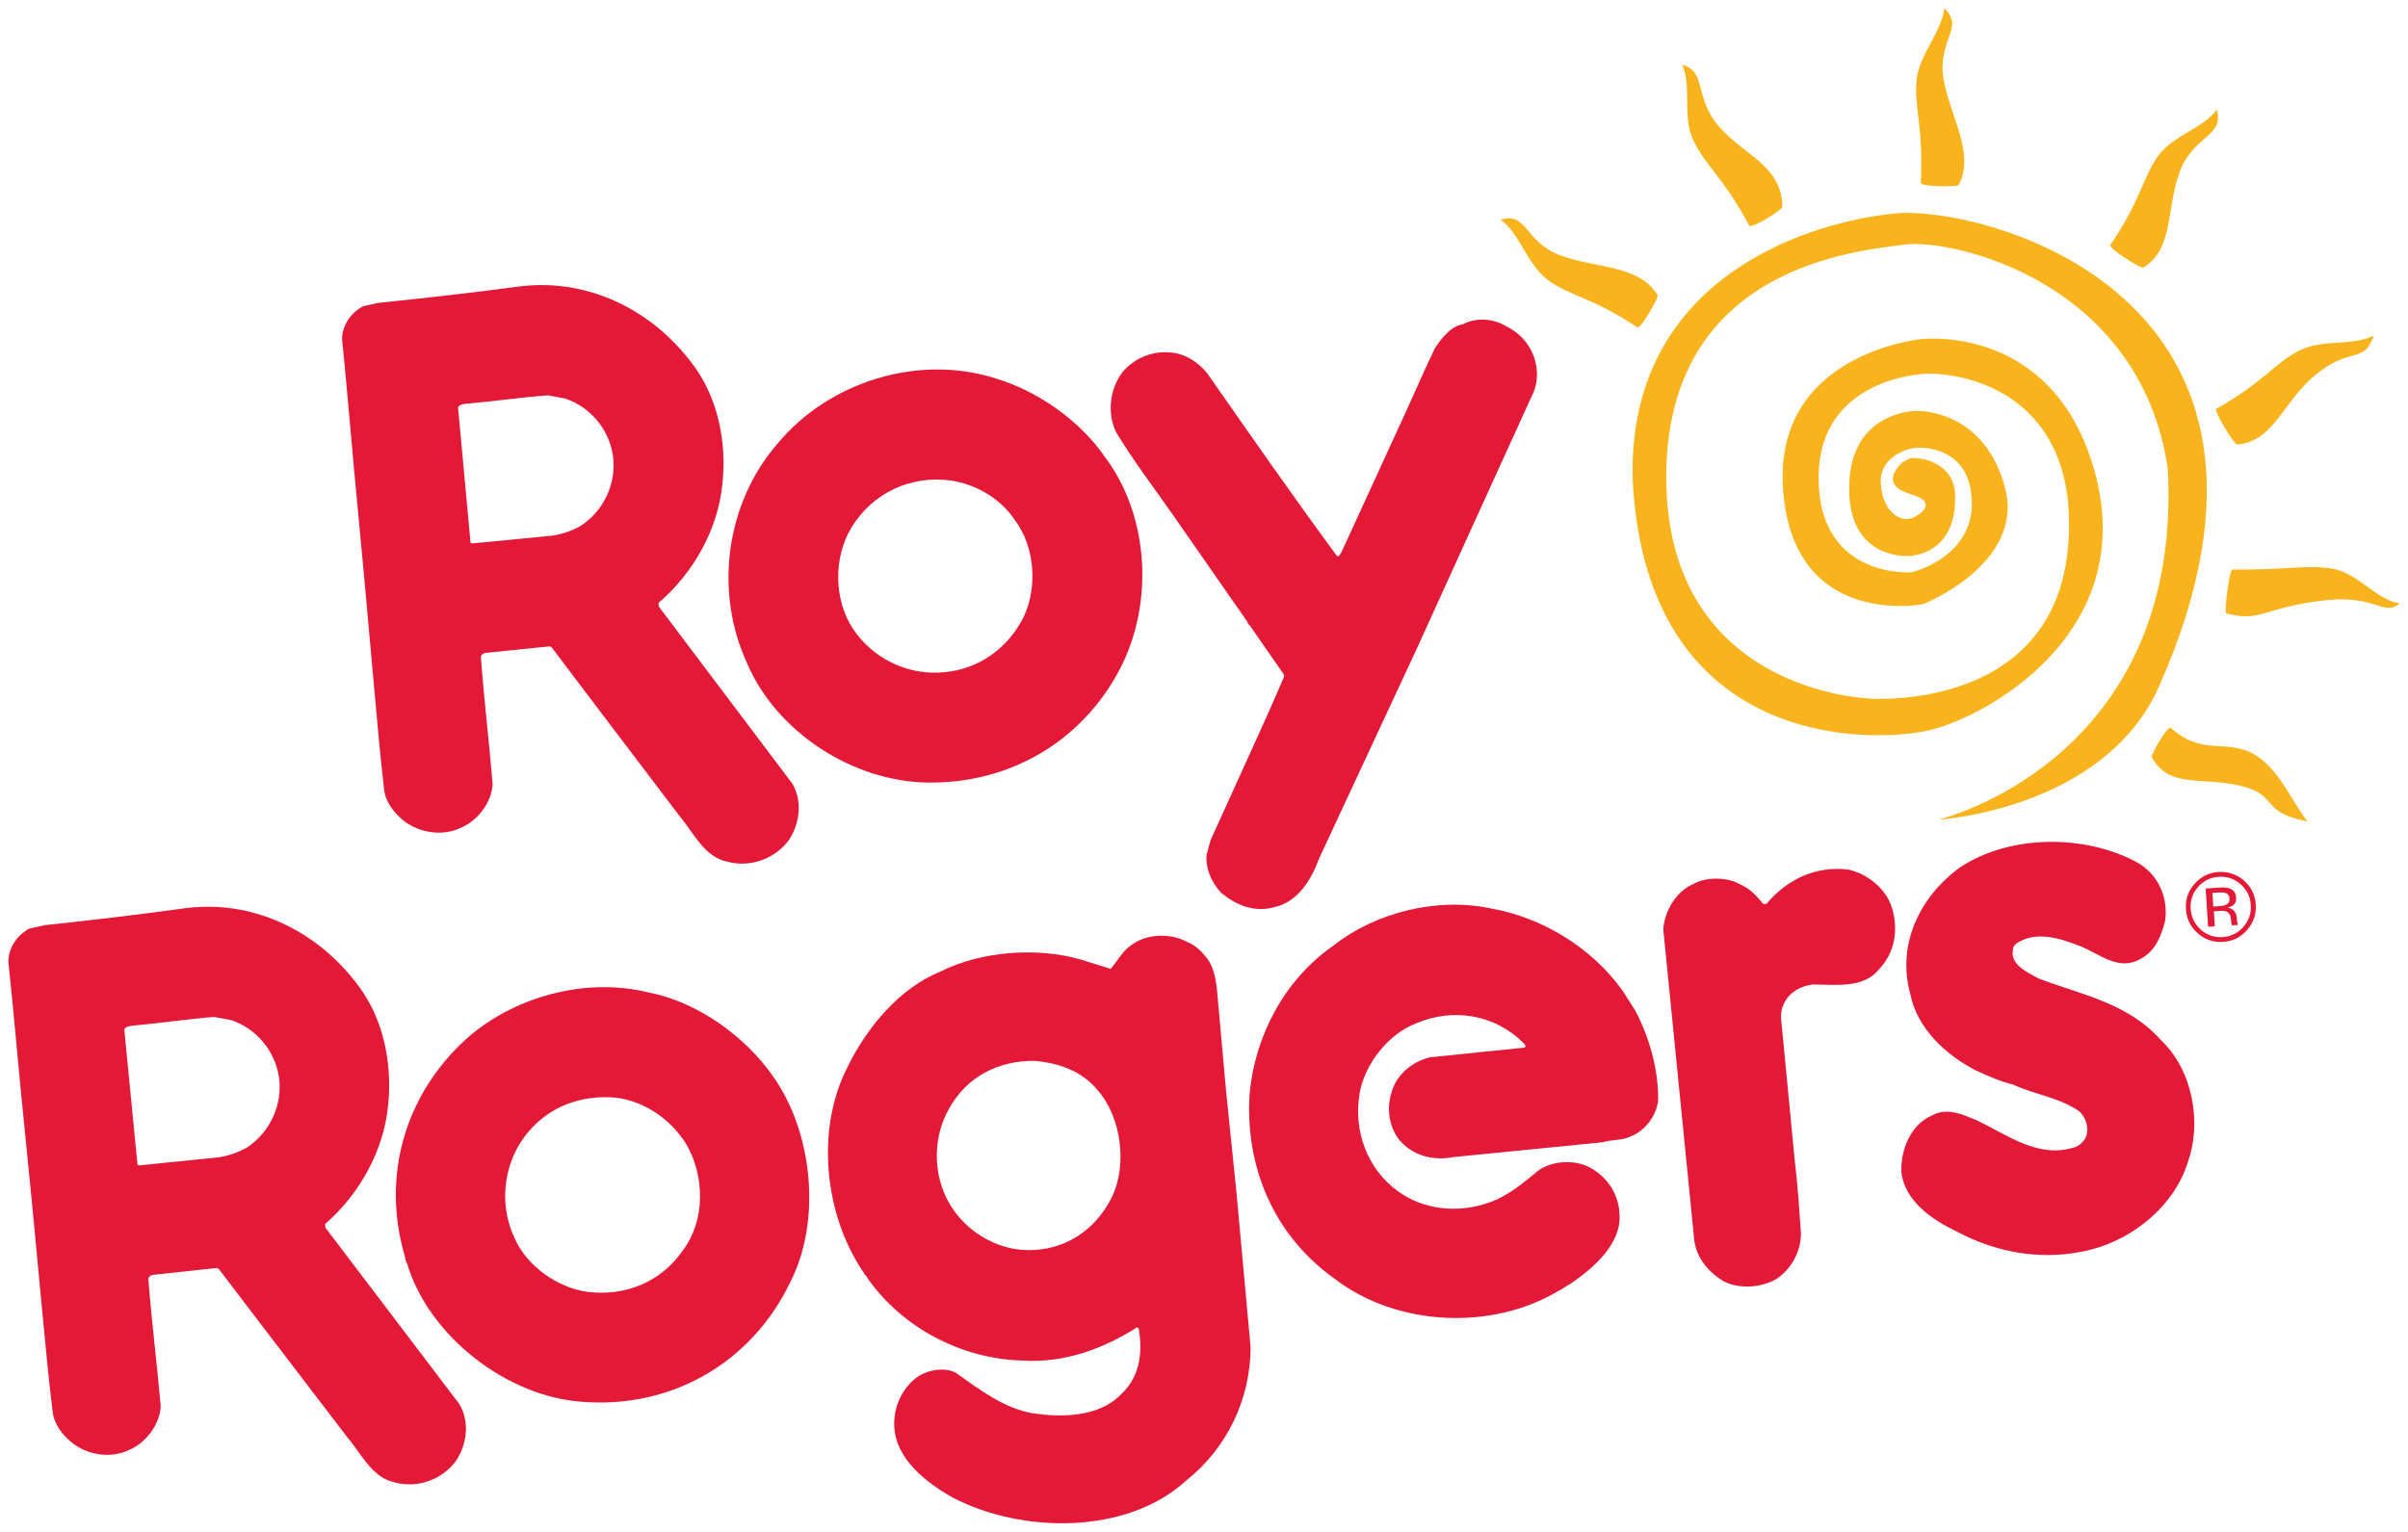
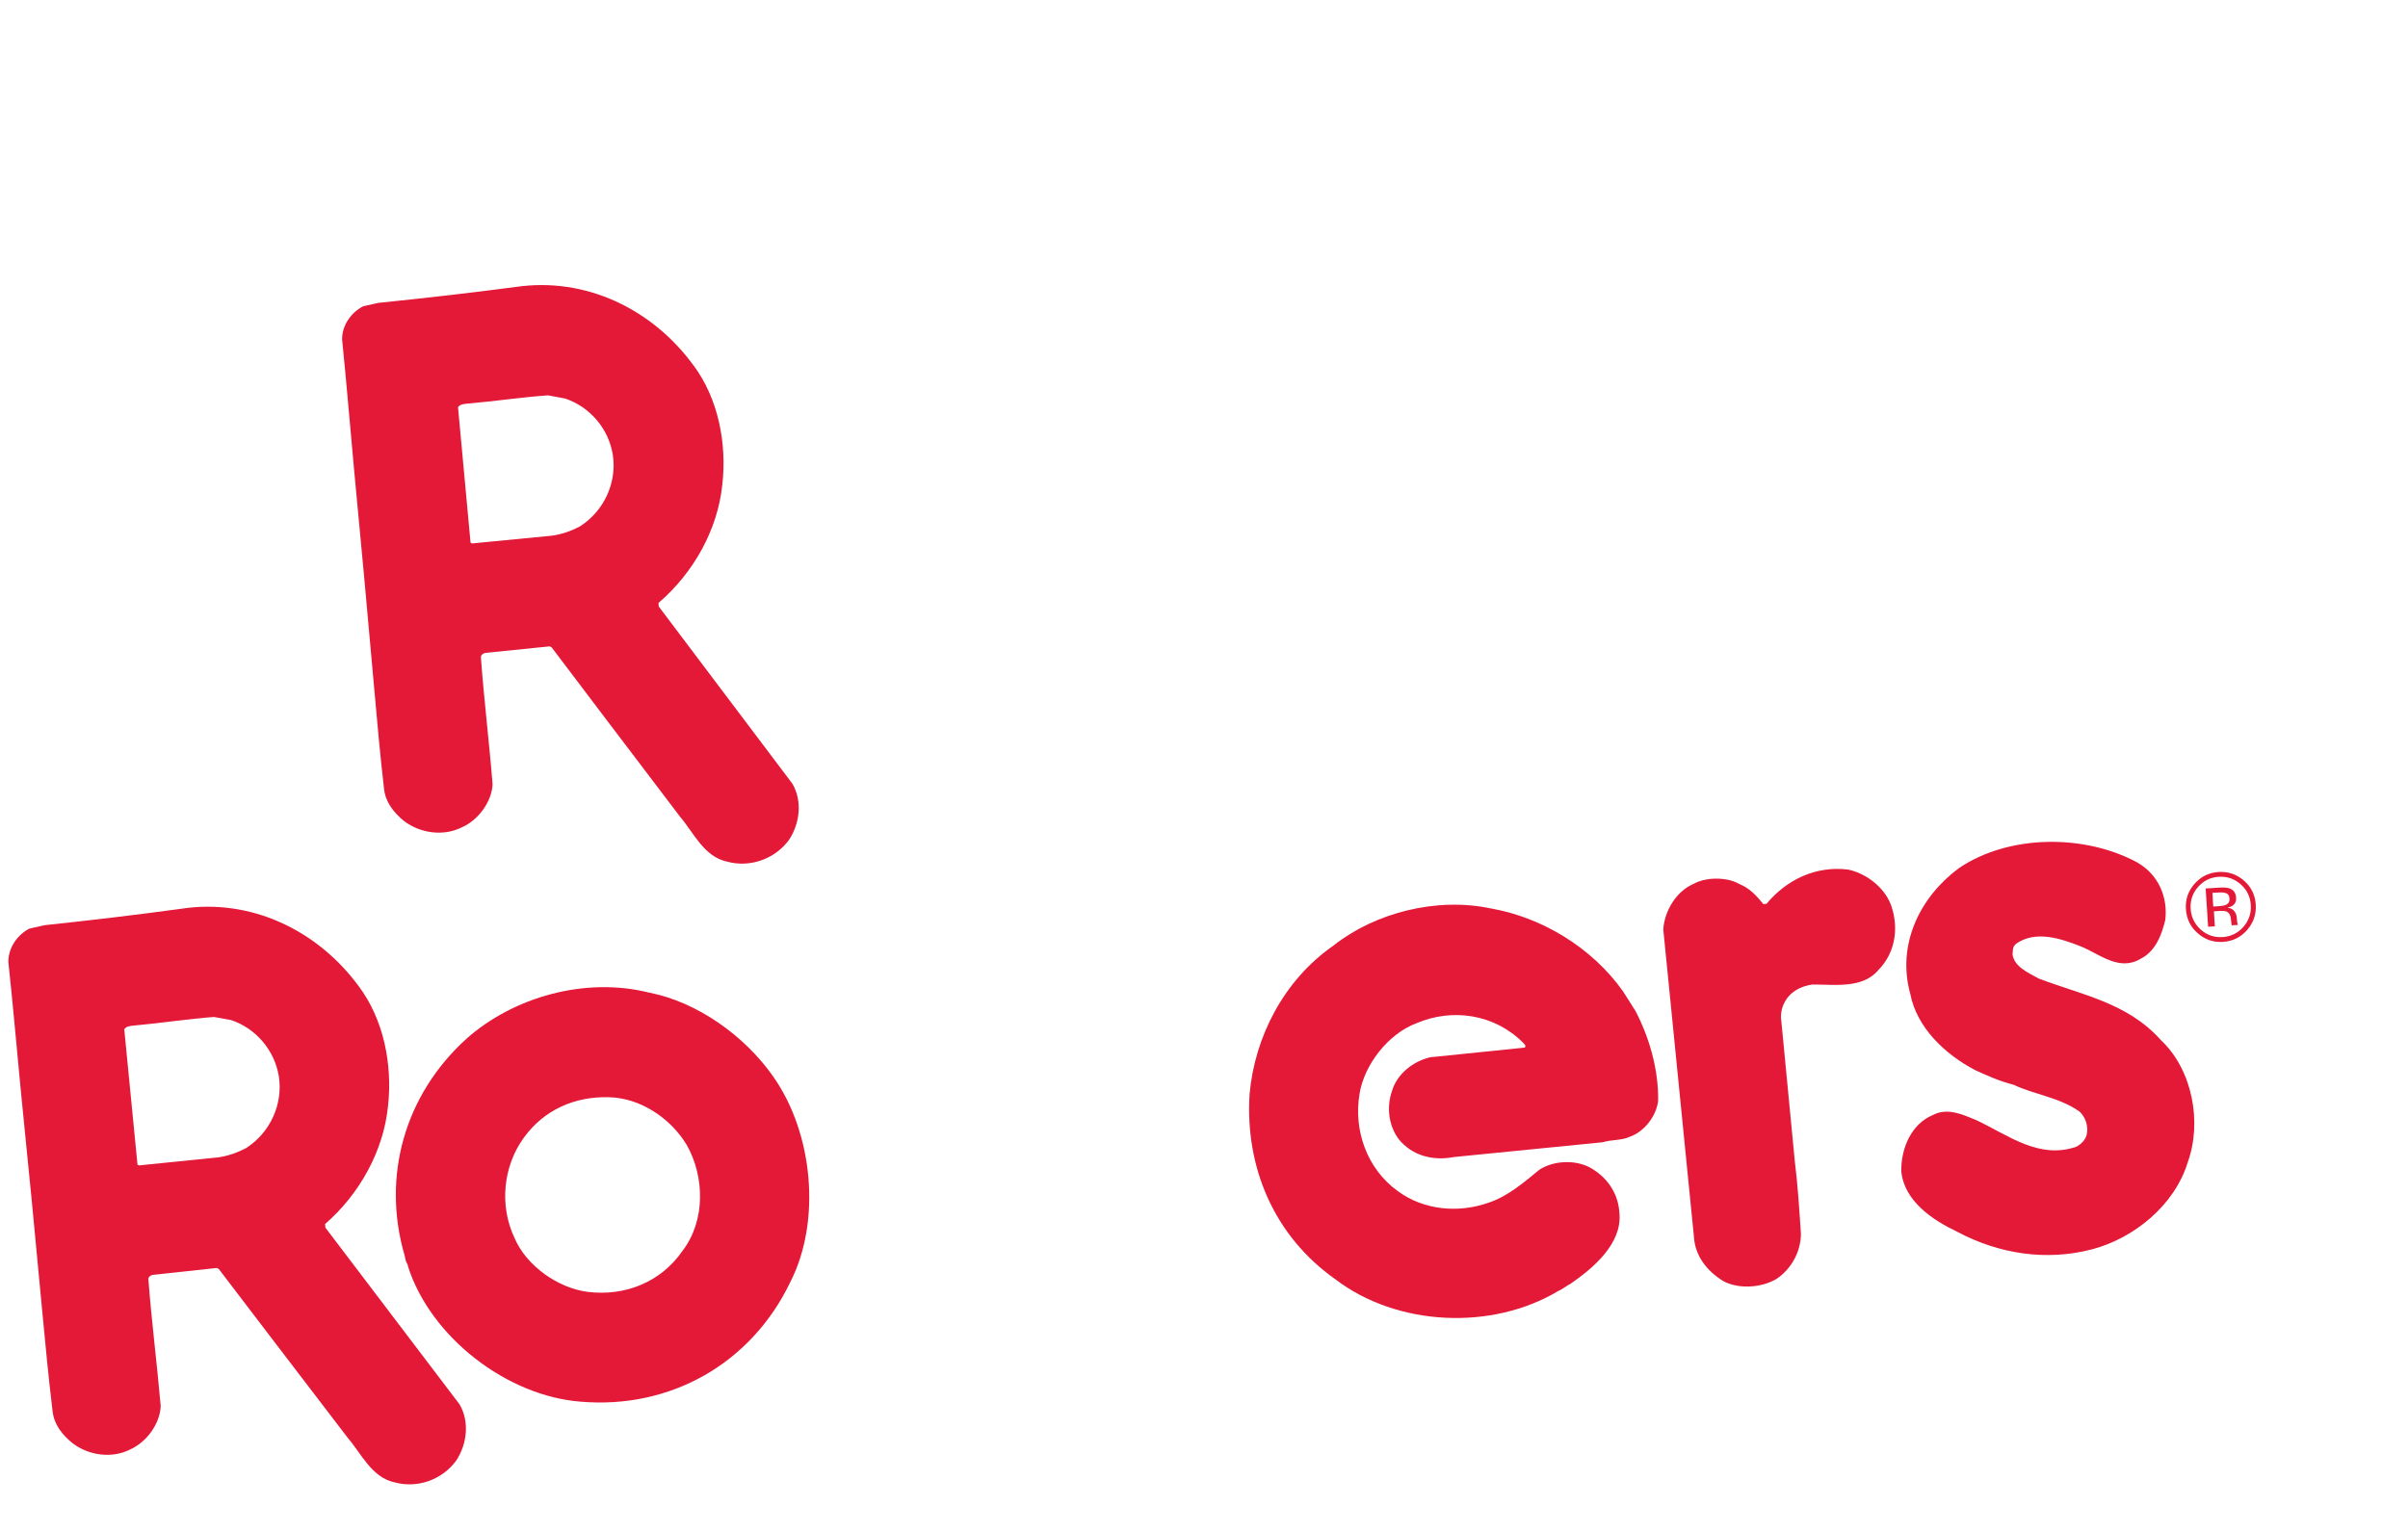
<svg xmlns="http://www.w3.org/2000/svg" xmlns:ns1="http://www.inkscape.org/namespaces/inkscape" xmlns:ns2="http://sodipodi.sourceforge.net/DTD/sodipodi-0.dtd" width="290.392" height="184.752" viewBox="0 0 76.833 48.882" version="1.1" id="svg26651" ns1:version="0.92.0 r15299" ns2:docname="roy rogers.svg">
  <defs id="defs26645" />
  <ns2:namedview id="base" pagecolor="#ffffff" bordercolor="#666666" borderopacity="1.0" ns1:pageopacity="0.0" ns1:pageshadow="2" ns1:zoom="2.9165219" ns1:cx="144.19597" ns1:cy="91.375965" ns1:document-units="mm" ns1:current-layer="layer1" showgrid="false" fit-margin-top="0" fit-margin-left="0" fit-margin-right="0" fit-margin-bottom="0" units="px" ns1:window-width="1280" ns1:window-height="744" ns1:window-x="-4" ns1:window-y="-4" ns1:window-maximized="1" />
  <g ns1:label="Layer 1" ns1:groupmode="layer" id="layer1" transform="translate(93.336,42.938)">
    <g id="g26690" transform="translate(0.265,-0.265)">
      <path d="m -71.47,-31.009 c 0.79,1.066 1.069,2.501 0.914,3.82 -0.146,1.407 -0.902,2.789 -2.035,3.76 l 0.011,0.116 4.26,5.65 c 0.332,0.561 0.233,1.283 -0.105,1.795 -0.447,0.612 -1.244,0.895 -1.974,0.696 -0.741,-0.157 -1.064,-0.921 -1.508,-1.441 l -2.43,-3.202 -1.66,-2.193 -0.062,-0.036 -2.065,0.21 c -0.07,0.023 -0.124,0.056 -0.133,0.131 0.094,1.323 0.263,2.683 0.373,4.062 -0.028,0.567 -0.462,1.15 -0.989,1.377 -0.593,0.295 -1.328,0.18 -1.833,-0.202 -0.332,-0.27 -0.599,-0.608 -0.642,-1.035 -0.127,-1.105 -0.212,-2.067 -0.308,-3.144 l -0.325,-3.604 -0.326,-3.475 c -0.122,-1.307 -0.238,-2.745 -0.379,-4.123 0,-0.447 0.289,-0.855 0.675,-1.052 l 0.48,-0.107 c 1.476,-0.152 2.925,-0.315 4.383,-0.508 2.227,-0.328 4.361,0.7 5.676,2.506 m -4.641,0.953 c -0.835,0.058 -1.705,0.19 -2.525,0.259 -0.127,0.013 -0.287,0.015 -0.349,0.122 l 0.4,4.322 0.047,0.024 2.553,-0.248 c 0.315,-0.045 0.61,-0.148 0.884,-0.292 0.762,-0.484 1.191,-1.381 1.056,-2.283 -0.128,-0.826 -0.723,-1.533 -1.518,-1.801 z" style="fill:#e41837;fill-opacity:1;fill-rule:nonzero;stroke:none;stroke-width:0.353" id="path24908" ns1:connector-curvature="0" />
-       <path d="m -44.788,-31.567 c 0.265,0.454 0.311,1.056 0.07,1.516 l -1.751,3.846 -1.93,4.244 -3.123,6.71 c -0.227,0.634 -0.671,1.36 -1.379,1.52 -0.649,0.197 -1.221,-0.034 -1.726,-0.434 -0.311,-0.33 -0.514,-0.775 -0.475,-1.227 l 0.126,-0.461 1.786,-3.938 0.564,-1.289 -0.024,-0.084 -1.071,-1.544 c -0.111,-0.088 -0.047,-0.1 -0.101,-0.15 l -2.326,-3.341 c -0.613,-0.88 -1.283,-1.752 -1.842,-2.681 -0.293,-0.608 -0.199,-1.386 0.197,-1.904 0.4,-0.492 1.028,-0.715 1.63,-0.63 0.413,0.058 0.801,0.309 1.083,0.657 1.358,1.949 2.716,3.895 4.133,5.825 0.077,0.049 0.107,-0.069 0.148,-0.116 l 1.716,-3.741 c 0.43,-0.913 0.826,-1.855 1.266,-2.769 0.203,-0.311 0.512,-0.709 0.884,-0.762 0.448,-0.236 0.992,-0.184 1.395,0.064 0.304,0.143 0.591,0.405 0.75,0.69" style="fill:#e41837;fill-opacity:1;fill-rule:nonzero;stroke:none;stroke-width:0.353" id="path24912" ns1:connector-curvature="0" />
-       <path d="m -58.327,-28.063 c 1.412,1.899 1.538,4.698 0.447,6.767 -1.214,2.298 -3.512,3.636 -6.123,3.6 -2.383,-0.032 -4.833,-1.608 -5.771,-3.831 -1.043,-2.285 -0.664,-5.08 0.968,-6.969 1.623,-1.979 4.5,-2.898 6.988,-2.094 1.332,0.4 2.69,1.349 3.491,2.527 m -5.176,0.703 c -1.283,-0.086 -2.448,0.585 -3.028,1.701 -0.507,0.992 -0.426,2.349 0.274,3.232 0.653,0.848 1.714,1.319 2.789,1.208 1.109,-0.097 2.037,-0.775 2.531,-1.767 0.441,-0.929 0.364,-2.225 -0.274,-3.075 -0.495,-0.76 -1.401,-1.246 -2.293,-1.3" style="fill:#e41837;fill-opacity:1;fill-rule:nonzero;stroke:none;stroke-width:0.353" id="path24916" ns1:connector-curvature="0" />
      <path d="m -68.927,-8.308 c 1.266,1.797 1.54,4.598 0.542,6.556 -1.25,2.606 -3.833,4.058 -6.686,3.816 -2.358,-0.18 -4.791,-2.06 -5.513,-4.32 -0.011,-0.116 -0.045,-0.056 -0.082,-0.235 l -0.026,-0.116 c -0.737,-2.533 0.01,-5.133 1.977,-6.915 1.495,-1.328 3.784,-1.983 5.831,-1.469 1.518,0.294 3.043,1.371 3.958,2.683 m -5.234,0.655 c -1.101,-0.034 -2.084,0.401 -2.728,1.293 -0.659,0.906 -0.788,2.169 -0.293,3.204 0.379,0.889 1.39,1.598 2.343,1.717 1.183,0.141 2.322,-0.309 3.013,-1.31 0.739,-0.96 0.711,-2.377 0.131,-3.39 -0.523,-0.859 -1.482,-1.488 -2.467,-1.514" style="fill:#e41837;fill-opacity:1;fill-rule:nonzero;stroke:none;stroke-width:0.353" id="path24920" ns1:connector-curvature="0" />
-       <path d="m -54.475,-7.804 0.326,3.186 0.452,4.952 c -0.01,1.627 -0.728,3.191 -2.05,4.242 -1.914,1.761 -5.287,1.686 -7.455,0.548 -0.857,-0.479 -1.816,-1.236 -1.865,-2.261 -0.034,-0.632 0.259,-1.274 0.801,-1.632 0.328,-0.191 0.823,-0.272 1.161,-0.09 0.764,0.544 1.546,1.133 2.43,1.287 0.938,0.152 2.15,0.128 2.84,-0.597 0.608,-0.554 0.702,-1.347 0.565,-2.103 l -0.047,-0.04 c -1.056,0.675 -2.31,1.154 -3.677,1.062 -1.899,-0.053 -3.803,-1.017 -4.934,-2.638 -0.01,-0.073 -0.096,-0.081 -0.103,-0.15 -1.272,-1.842 -1.553,-4.581 -0.531,-6.572 0.634,-1.298 1.677,-2.535 2.981,-3.06 1.276,-0.64 3.041,-0.775 4.407,-0.394 l 1.015,0.315 c 0.206,-0.253 0.402,-0.606 0.685,-0.78 0.484,-0.355 1.251,-0.36 1.754,-0.079 0.274,0.103 0.484,0.328 0.649,0.542 0.185,0.259 0.249,0.583 0.294,0.912 l 0.296,3.289 z m -6.112,-1.011 c -1.171,-0.009 -2.172,0.512 -2.733,1.527 -0.565,0.987 -0.516,2.3 0.144,3.233 0.54,0.771 1.445,1.27 2.356,1.281 1.188,0.02 2.161,-0.629 2.686,-1.67 0.516,-1.038 0.313,-2.583 -0.454,-3.446 -0.51,-0.615 -1.257,-0.857 -2,-0.925" style="fill:#e41837;fill-opacity:1;fill-rule:nonzero;stroke:none;stroke-width:0.353" id="path24924" ns1:connector-curvature="0" />
      <path d="m -25.381,-15.13 c 0.632,0.369 0.961,1.077 0.867,1.825 -0.111,0.458 -0.304,0.985 -0.771,1.225 -0.705,0.433 -1.33,-0.156 -1.945,-0.396 -0.619,-0.242 -1.411,-0.509 -2.032,-0.083 -0.135,0.103 -0.109,0.216 -0.124,0.347 0.056,0.4 0.508,0.587 0.831,0.769 1.34,0.516 2.835,0.767 3.899,1.964 1.007,0.94 1.324,2.619 0.861,3.899 -0.42,1.377 -1.713,2.422 -3.037,2.776 -1.502,0.399 -3.017,0.135 -4.302,-0.546 -0.803,-0.381 -1.705,-0.985 -1.801,-1.93 -0.017,-0.724 0.31,-1.512 0.998,-1.801 0.467,-0.251 0.953,-0.022 1.375,0.15 1.017,0.474 2.009,1.272 3.208,0.859 0.15,-0.073 0.308,-0.234 0.336,-0.398 0.058,-0.265 -0.045,-0.559 -0.236,-0.73 -0.651,-0.454 -1.426,-0.533 -2.109,-0.855 -0.415,-0.101 -0.809,-0.278 -1.202,-0.456 -0.976,-0.508 -1.872,-1.358 -2.084,-2.439 -0.437,-1.578 0.304,-3.09 1.551,-4.015 1.622,-1.095 4.052,-1.084 5.718,-0.167" style="fill:#e41837;fill-opacity:1;fill-rule:nonzero;stroke:none;stroke-width:0.353" id="path24928" ns1:connector-curvature="0" />
      <path d="m -41.42,-10.411 c 0.448,0.854 0.741,1.882 0.726,2.868 -0.053,0.482 -0.433,0.987 -0.906,1.152 -0.263,0.124 -0.583,0.086 -0.865,0.175 l -4.759,0.473 c -0.653,0.126 -1.317,-0.04 -1.75,-0.574 -0.319,-0.433 -0.392,-1.018 -0.214,-1.529 0.159,-0.553 0.681,-0.955 1.217,-1.082 l 3.017,-0.309 c 0.066,-0.051 -0.013,-0.115 -0.047,-0.154 -0.917,-0.921 -2.264,-1.114 -3.412,-0.621 -0.891,0.336 -1.658,1.317 -1.807,2.244 -0.199,1.165 0.231,2.397 1.216,3.109 0.826,0.61 1.936,0.716 2.912,0.368 0.613,-0.208 1.103,-0.636 1.609,-1.048 0.474,-0.31 1.21,-0.328 1.687,-0.028 0.525,0.322 0.836,0.829 0.867,1.418 0.088,0.975 -0.844,1.754 -1.559,2.249 -0.124,0.056 -0.244,0.169 -0.383,0.225 -2.12,1.277 -5.153,1.139 -7.127,-0.371 -1.933,-1.367 -2.88,-3.545 -2.732,-5.907 0.161,-1.814 1.086,-3.637 2.677,-4.741 1.325,-1.049 3.292,-1.555 5.035,-1.182 1.604,0.283 3.206,1.236 4.202,2.641 z" style="fill:#e41837;fill-opacity:1;fill-rule:nonzero;stroke:none;stroke-width:0.353" id="path24932" ns1:connector-curvature="0" />
      <path d="m -38.033,-14.426 c 0.287,0.129 0.499,0.368 0.698,0.61 l 0.1,-0.011 c 0.643,-0.775 1.578,-1.219 2.604,-1.092 0.604,0.126 1.217,0.613 1.396,1.218 0.218,0.703 0.092,1.456 -0.431,1.986 -0.501,0.604 -1.396,0.461 -2.103,0.464 -0.385,0.054 -0.73,0.234 -0.906,0.6 -0.086,0.167 -0.12,0.388 -0.088,0.574 l 0.428,4.45 c 0.098,0.788 0.142,1.522 0.197,2.33 0,0.55 -0.291,1.116 -0.779,1.443 -0.475,0.28 -1.191,0.338 -1.696,0.071 -0.524,-0.322 -0.906,-0.805 -0.94,-1.426 l -0.977,-9.8 c 0.039,-0.598 0.422,-1.233 0.991,-1.465 0.354,-0.197 1.007,-0.219 1.413,0.004 z" style="fill:#e41837;fill-opacity:1;fill-rule:nonzero;stroke:none;stroke-width:0.353" id="path24936" ns1:connector-curvature="0" />
      <path d="m -82.151,-11.191 c 0.793,1.062 1.077,2.495 0.931,3.818 -0.139,1.405 -0.885,2.791 -2.009,3.767 l 0.011,0.116 4.275,5.632 c 0.334,0.559 0.24,1.28 -0.096,1.794 -0.441,0.615 -1.234,0.902 -1.964,0.705 -0.737,-0.154 -1.064,-0.915 -1.51,-1.433 l -2.439,-3.191 -1.666,-2.185 -0.062,-0.036 -2.056,0.221 c -0.07,0.023 -0.124,0.055 -0.131,0.132 0.099,1.323 0.274,2.683 0.394,4.059 -0.026,0.569 -0.456,1.152 -0.979,1.383 -0.589,0.297 -1.323,0.186 -1.827,-0.197 -0.334,-0.266 -0.6,-0.602 -0.645,-1.032 -0.133,-1.101 -0.223,-2.063 -0.325,-3.14 l -0.342,-3.604 -0.345,-3.472 c -0.126,-1.306 -0.251,-2.745 -0.399,-4.122 0,-0.448 0.285,-0.857 0.668,-1.058 l 0.48,-0.109 c 1.471,-0.157 2.914,-0.326 4.365,-0.525 2.218,-0.341 4.351,0.677 5.671,2.478 m -4.622,0.975 c -0.831,0.062 -1.698,0.197 -2.514,0.27 -0.13,0.015 -0.287,0.017 -0.349,0.124 l 0.422,4.32 0.047,0.024 2.544,-0.259 c 0.313,-0.047 0.604,-0.152 0.878,-0.296 0.758,-0.49 1.18,-1.388 1.041,-2.289 -0.133,-0.826 -0.73,-1.531 -1.522,-1.794 z" style="fill:#e41837;fill-opacity:1;fill-rule:nonzero;stroke:none;stroke-width:0.353" id="path24940" ns1:connector-curvature="0" />
      <path d="m -21.901,-12.99 c -0.205,0.232 -0.46,0.358 -0.769,0.379 -0.31,0.019 -0.578,-0.073 -0.809,-0.278 -0.233,-0.202 -0.355,-0.46 -0.375,-0.769 -0.02,-0.308 0.071,-0.576 0.276,-0.807 0.202,-0.231 0.457,-0.356 0.765,-0.377 0.308,-0.019 0.578,0.073 0.81,0.274 0.232,0.202 0.358,0.458 0.377,0.765 0.02,0.308 -0.071,0.58 -0.276,0.812 m -1.565,-1.373 c -0.175,0.199 -0.253,0.432 -0.236,0.696 0.017,0.268 0.126,0.488 0.323,0.666 0.199,0.175 0.431,0.255 0.698,0.238 0.268,-0.019 0.487,-0.127 0.662,-0.326 0.175,-0.203 0.255,-0.433 0.236,-0.702 -0.017,-0.265 -0.126,-0.484 -0.323,-0.658 -0.199,-0.176 -0.433,-0.255 -0.7,-0.238 -0.265,0.015 -0.484,0.126 -0.66,0.324 m 0.666,0.021 c 0.152,-0.01 0.262,-0.002 0.336,0.023 0.131,0.045 0.201,0.144 0.212,0.298 0.01,0.109 -0.028,0.192 -0.105,0.248 -0.041,0.03 -0.098,0.054 -0.172,0.071 0.096,0.01 0.167,0.043 0.216,0.107 0.047,0.06 0.075,0.122 0.079,0.184 l 0.01,0.092 c 0,0.026 0,0.056 0.01,0.088 0.01,0.032 0.011,0.053 0.015,0.064 l 0.01,0.015 -0.203,0.013 c 0,-0.006 0,-0.01 0,-0.013 0,-0.004 0,-0.009 0,-0.013 l -0.01,-0.04 -0.01,-0.096 c -0.01,-0.143 -0.053,-0.232 -0.133,-0.272 -0.049,-0.023 -0.129,-0.032 -0.246,-0.024 l -0.169,0.011 0.03,0.48 -0.214,0.013 -0.079,-1.221 z m 0.245,0.184 c -0.058,-0.026 -0.146,-0.037 -0.266,-0.028 l -0.186,0.011 0.026,0.437 0.199,-0.013 c 0.09,-0.006 0.159,-0.019 0.205,-0.041 0.082,-0.037 0.122,-0.103 0.114,-0.195 0,-0.088 -0.036,-0.146 -0.092,-0.171" style="fill:#e41837;fill-opacity:1;fill-rule:nonzero;stroke:none;stroke-width:0.353" id="path24944" ns1:connector-curvature="0" />
-       <path d="m -44.204,-33.729 c -0.672,-0.503 -0.895,-1.476 -1.514,-1.93 0.85,-0.27 0.743,0.698 1.898,1.135 1.156,0.428 2.512,0.293 3.111,1.272 0.04,0.073 -0.518,1.039 -0.64,1.032 -1.439,-0.961 -2.172,-1.008 -2.855,-1.508 m 4.634,-4.465 c 0.358,0.78 0.964,1.186 1.788,2.728 0.114,0.07 1.045,-0.507 1.052,-0.606 -0.023,-1.332 -1.206,-1.621 -2.022,-2.563 -0.805,-0.932 -0.386,-1.765 -1.176,-1.973 0.317,0.707 -0.01,1.649 0.358,2.414 m 7.119,-1.912 c -0.075,0.855 0.227,1.525 0.137,3.277 0.054,0.111 1.152,0.128 1.21,0.06 0.529,-1.026 -0.274,-2.169 -0.486,-3.393 -0.197,-1.238 0.681,-1.621 0.028,-2.248 -0.092,0.779 -0.799,1.452 -0.889,2.304 m 7.723,2.39 c -0.499,0.688 -0.569,1.441 -1.54,2.865 -0.017,0.139 0.977,0.747 1.048,0.719 0.993,-0.589 0.726,-1.91 1.176,-3.082 0.45,-1.16 1.414,-1.086 1.176,-1.959 -0.458,0.61 -1.358,0.796 -1.861,1.458 m 4.495,6.228 c -0.76,0.377 -1.154,1.022 -2.655,1.863 -0.054,0.115 0.57,1.13 0.668,1.137 1.127,-0.084 1.465,-1.313 2.384,-2.122 1.223,-1.077 1.658,-0.399 1.974,-1.353 -0.687,0.347 -1.625,0.098 -2.371,0.475 m 1.036,6.96 c -0.835,-0.131 -1.469,0.053 -3.174,0.03 -0.109,0.056 -0.259,1.337 -0.197,1.396 1.113,0.304 1.147,-0.184 3.182,-0.417 1.61,-0.173 1.853,0.539 2.354,0.1 -0.762,-0.109 -1.33,-0.977 -2.165,-1.109 m -2.298,6.048 c -0.976,-0.72 -1.752,0.019 -2.852,-0.972 -0.124,-0.006 -0.625,0.858 -0.595,0.944 0.565,1.019 1.564,0.604 2.859,0.921 1.199,0.287 0.58,0.844 2.105,1.126 -0.482,-0.625 -0.833,-1.505 -1.518,-2.019 m -3.202,-2.313 c 5.53,-12.533 -5.692,-15.314 -8.393,-15.072 -2.701,0.242 -8.659,2.017 -8.41,8.607 0.501,8.56 7.693,8.307 9.474,7.887 1.769,-0.417 6.54,-3.015 5.324,-8.018 -1.238,-5.016 -5.604,-4.461 -5.604,-4.461 0,0 -4.761,0.452 -4.395,4.864 0.354,4.399 4.463,3.594 4.463,3.594 0,0 3.245,-1.283 2.617,-3.707 -0.64,-2.439 -2.653,-2.506 -3.002,-2.45 -0.377,0.045 -2.005,0.317 -1.974,2.514 0.019,2.195 1.792,2.114 1.936,2.105 0.159,-0.019 1.505,-0.116 1.443,-1.96 -0.032,-1.097 -1.255,-1.206 -1.411,-1.161 -0.349,0.118 -0.458,0.338 -0.536,0.478 -0.222,0.636 0.679,0.613 0.934,0.861 0.272,0.261 -0.25,0.563 -0.467,0.6 -0.205,0.047 -0.786,-0.135 -0.882,-1.039 -0.124,-0.917 0.813,-1.217 1.141,-1.234 0.315,-0.017 1.536,0.043 1.729,1.407 0.302,2.054 -1.898,2.57 -1.898,2.57 0,0 -2.803,0.21 -2.958,-2.763 -0.158,-2.987 2.469,-3.501 3.32,-3.57 0.846,-0.071 4.238,0.276 4.634,4.086 0.542,6.799 -6.316,6.275 -6.316,6.275 0,0 -6.463,-0.171 -6.506,-7.009 -0.032,-6.825 6.165,-7.279 7.59,-7.478 1.414,-0.212 7.521,1.088 8.414,7.157 0.45,8.502 -5.988,10.85 -7.322,11.196 0,0 5.302,-0.308 7.056,-4.279" style="fill:#f9b41d;fill-opacity:1;fill-rule:nonzero;stroke:none;stroke-width:0.353" id="path24948" ns1:connector-curvature="0" />
    </g>
  </g>
</svg>